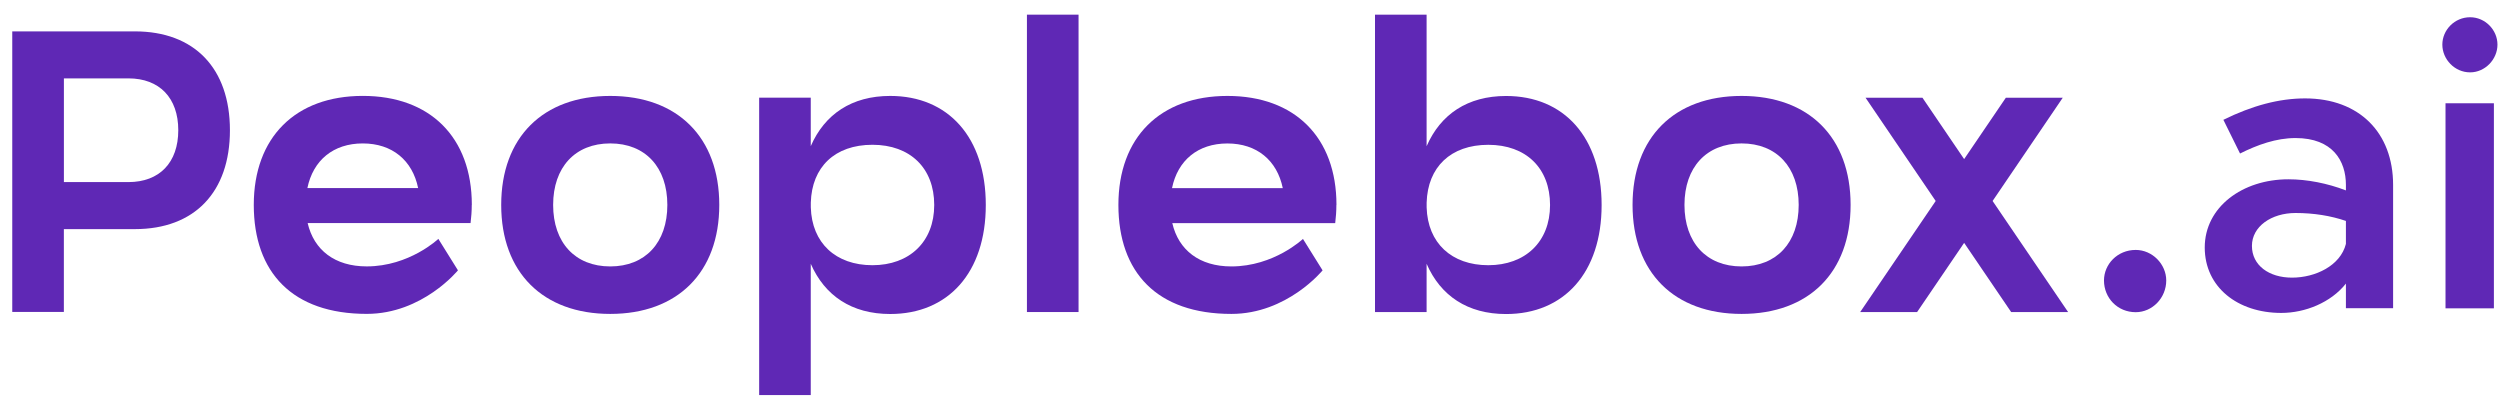
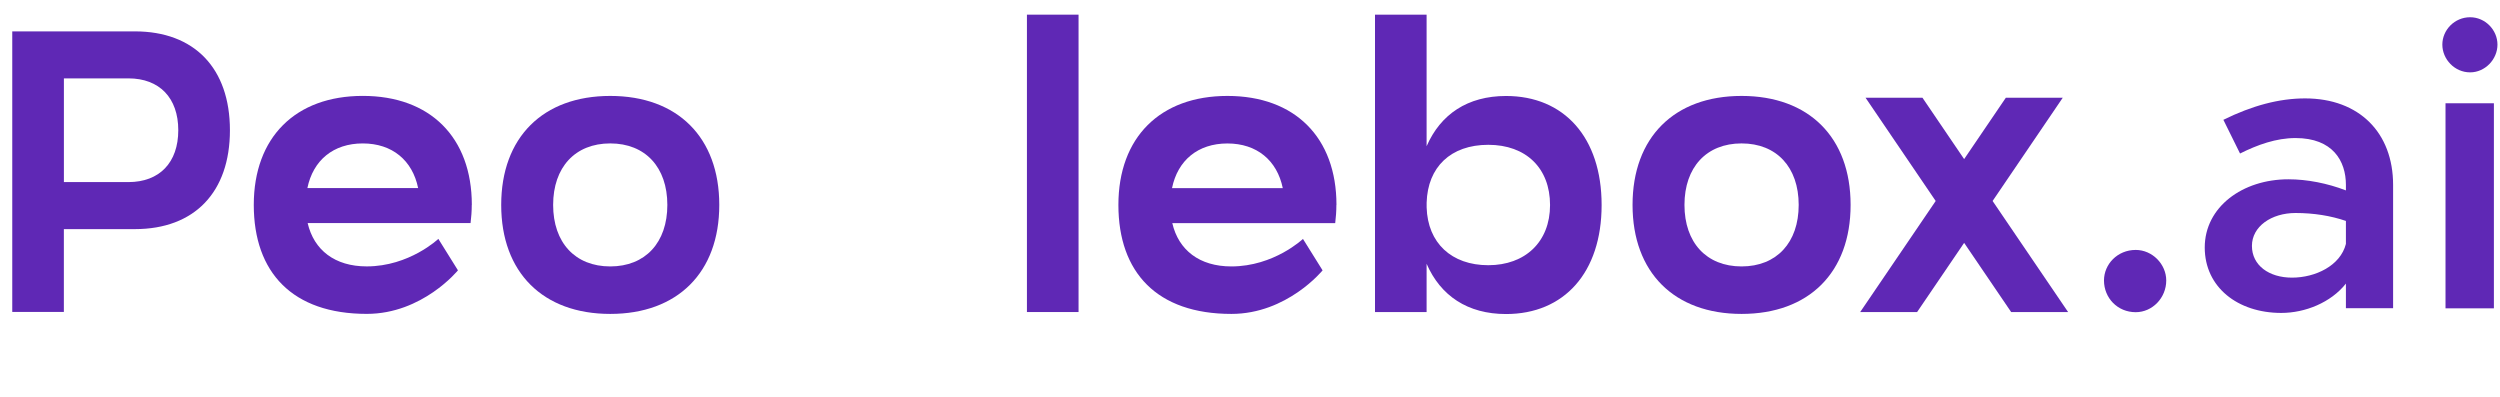
<svg xmlns="http://www.w3.org/2000/svg" width="145" height="23" viewBox="0 0 145 23" fill="none">
  <path d="M13.336 7.553C13.336 11.149 11.279 13.289 7.823 13.289H3.704V18.094H0.711V1.82H2.813H7.823C11.277 1.82 13.336 3.96 13.336 7.556V7.553ZM10.34 7.553C10.34 5.679 9.25 4.546 7.45 4.546H3.706V10.561H7.45C9.25 10.561 10.34 9.429 10.34 7.553Z" fill="#5F28B5" />
  <path d="M27.362 11.886C27.362 12.249 27.334 12.602 27.293 12.939H17.844C18.207 14.502 19.417 15.451 21.27 15.451C23.746 15.451 25.424 13.855 25.424 13.855L26.561 15.679C26.561 15.679 24.508 18.205 21.273 18.205C16.96 18.205 14.719 15.802 14.719 11.884C14.719 7.965 17.137 5.562 21.043 5.562C24.948 5.562 27.366 7.965 27.366 11.884L27.362 11.886ZM24.252 10.909C23.922 9.301 22.75 8.319 21.04 8.319C19.331 8.319 18.159 9.298 17.828 10.909H24.255H24.252Z" fill="#5F28B5" />
  <path d="M41.718 11.886C41.718 15.804 39.297 18.207 35.394 18.207C31.491 18.207 29.07 15.804 29.07 11.886C29.07 7.967 31.491 5.564 35.394 5.564C39.297 5.564 41.718 7.967 41.718 11.886ZM38.706 11.886C38.706 9.701 37.43 8.318 35.394 8.318C33.358 8.318 32.082 9.701 32.082 11.886C32.082 14.07 33.358 15.453 35.394 15.453C37.43 15.453 38.706 14.07 38.706 11.886Z" fill="#5F28B5" />
-   <path d="M57.176 11.888C57.176 15.809 54.999 18.212 51.632 18.212C49.4 18.212 47.834 17.151 47.024 15.299V22.913H44.031V5.666H47.024V8.477C47.831 6.625 49.4 5.564 51.632 5.564C54.999 5.564 57.176 7.967 57.176 11.888ZM54.185 11.888C54.185 9.746 52.787 8.397 50.603 8.397C48.419 8.397 47.086 9.689 47.027 11.75V12.028C47.086 14.087 48.467 15.382 50.603 15.382C52.739 15.382 54.185 14.032 54.185 11.89V11.888Z" fill="#5F28B5" />
  <path d="M59.562 18.098V0.85H62.556V18.098H59.562Z" fill="#5F28B5" />
  <path d="M77.51 11.888C77.51 12.251 77.483 12.604 77.442 12.941H67.993C68.355 14.504 69.566 15.453 71.419 15.453C73.894 15.453 75.572 13.857 75.572 13.857L76.71 15.681C76.71 15.681 74.656 18.207 71.421 18.207C67.108 18.207 64.867 15.804 64.867 11.886C64.867 7.967 67.286 5.564 71.191 5.564C75.096 5.564 77.515 7.967 77.515 11.886L77.51 11.888ZM74.401 10.911C74.07 9.303 72.898 8.321 71.189 8.321C69.479 8.321 68.307 9.3 67.977 10.911H74.403H74.401Z" fill="#5F28B5" />
  <path d="M92.894 11.891C92.894 15.812 90.717 18.214 87.35 18.214C85.118 18.214 83.55 17.154 82.743 15.299V18.098H79.75V0.85H82.743V8.482C83.55 6.63 85.118 5.567 87.35 5.567C90.717 5.567 92.894 7.97 92.894 11.891ZM89.903 11.891C89.903 9.749 88.506 8.399 86.322 8.399C84.138 8.399 82.805 9.692 82.745 11.753V12.028C82.805 14.09 84.186 15.382 86.322 15.382C88.458 15.382 89.903 14.033 89.903 11.891Z" fill="#5F28B5" />
  <path d="M107.335 11.886C107.335 15.804 104.914 18.207 101.011 18.207C97.109 18.207 94.688 15.804 94.688 11.886C94.688 7.967 97.109 5.564 101.011 5.564C104.914 5.564 107.335 7.967 107.335 11.886ZM104.324 11.886C104.324 9.701 103.047 8.318 101.011 8.318C98.975 8.318 97.699 9.701 97.699 11.886C97.699 14.07 98.975 15.453 101.011 15.453C103.047 15.453 104.324 14.07 104.324 11.886Z" fill="#5F28B5" />
  <path d="M119.948 18.099H116.647L113.92 14.086L111.192 18.099H107.891L112.27 11.657L108.201 5.668H111.502L113.92 9.228L116.339 5.668H119.64L115.571 11.657L119.95 18.099H119.948Z" fill="#5F28B5" />
  <path d="M143.266 4.197C142.369 4.197 141.656 3.438 141.656 2.587C141.656 1.736 142.369 1 143.266 1C144.14 1 144.853 1.736 144.853 2.587C144.853 3.438 144.14 4.197 143.266 4.197ZM141.84 17.882V5.991H144.646V17.882H141.84Z" fill="#5F28B5" />
  <path d="M133.694 5.707C136.845 5.707 138.8 7.708 138.8 10.721V17.874H136.063V16.448C135.189 17.552 133.694 18.15 132.314 18.15C129.784 18.15 127.875 16.655 127.875 14.355C127.875 12.009 130.06 10.399 132.728 10.399C133.809 10.399 134.982 10.629 136.063 11.043V10.721C136.063 9.341 135.304 8.007 133.142 8.007C132.015 8.007 130.934 8.398 129.922 8.904L128.956 6.949C130.635 6.121 132.199 5.707 133.694 5.707ZM132.935 16.103C134.292 16.103 135.741 15.413 136.063 14.148V12.814C135.189 12.515 134.2 12.354 133.142 12.354C131.739 12.354 130.612 13.136 130.612 14.263C130.612 15.39 131.601 16.103 132.935 16.103Z" fill="#5F28B5" />
  <path d="M123.871 18.107C122.813 18.107 122.031 17.279 122.031 16.267C122.031 15.324 122.813 14.496 123.871 14.496C124.837 14.496 125.642 15.324 125.642 16.267C125.642 17.279 124.837 18.107 123.871 18.107Z" fill="#5F28B5" />
</svg>